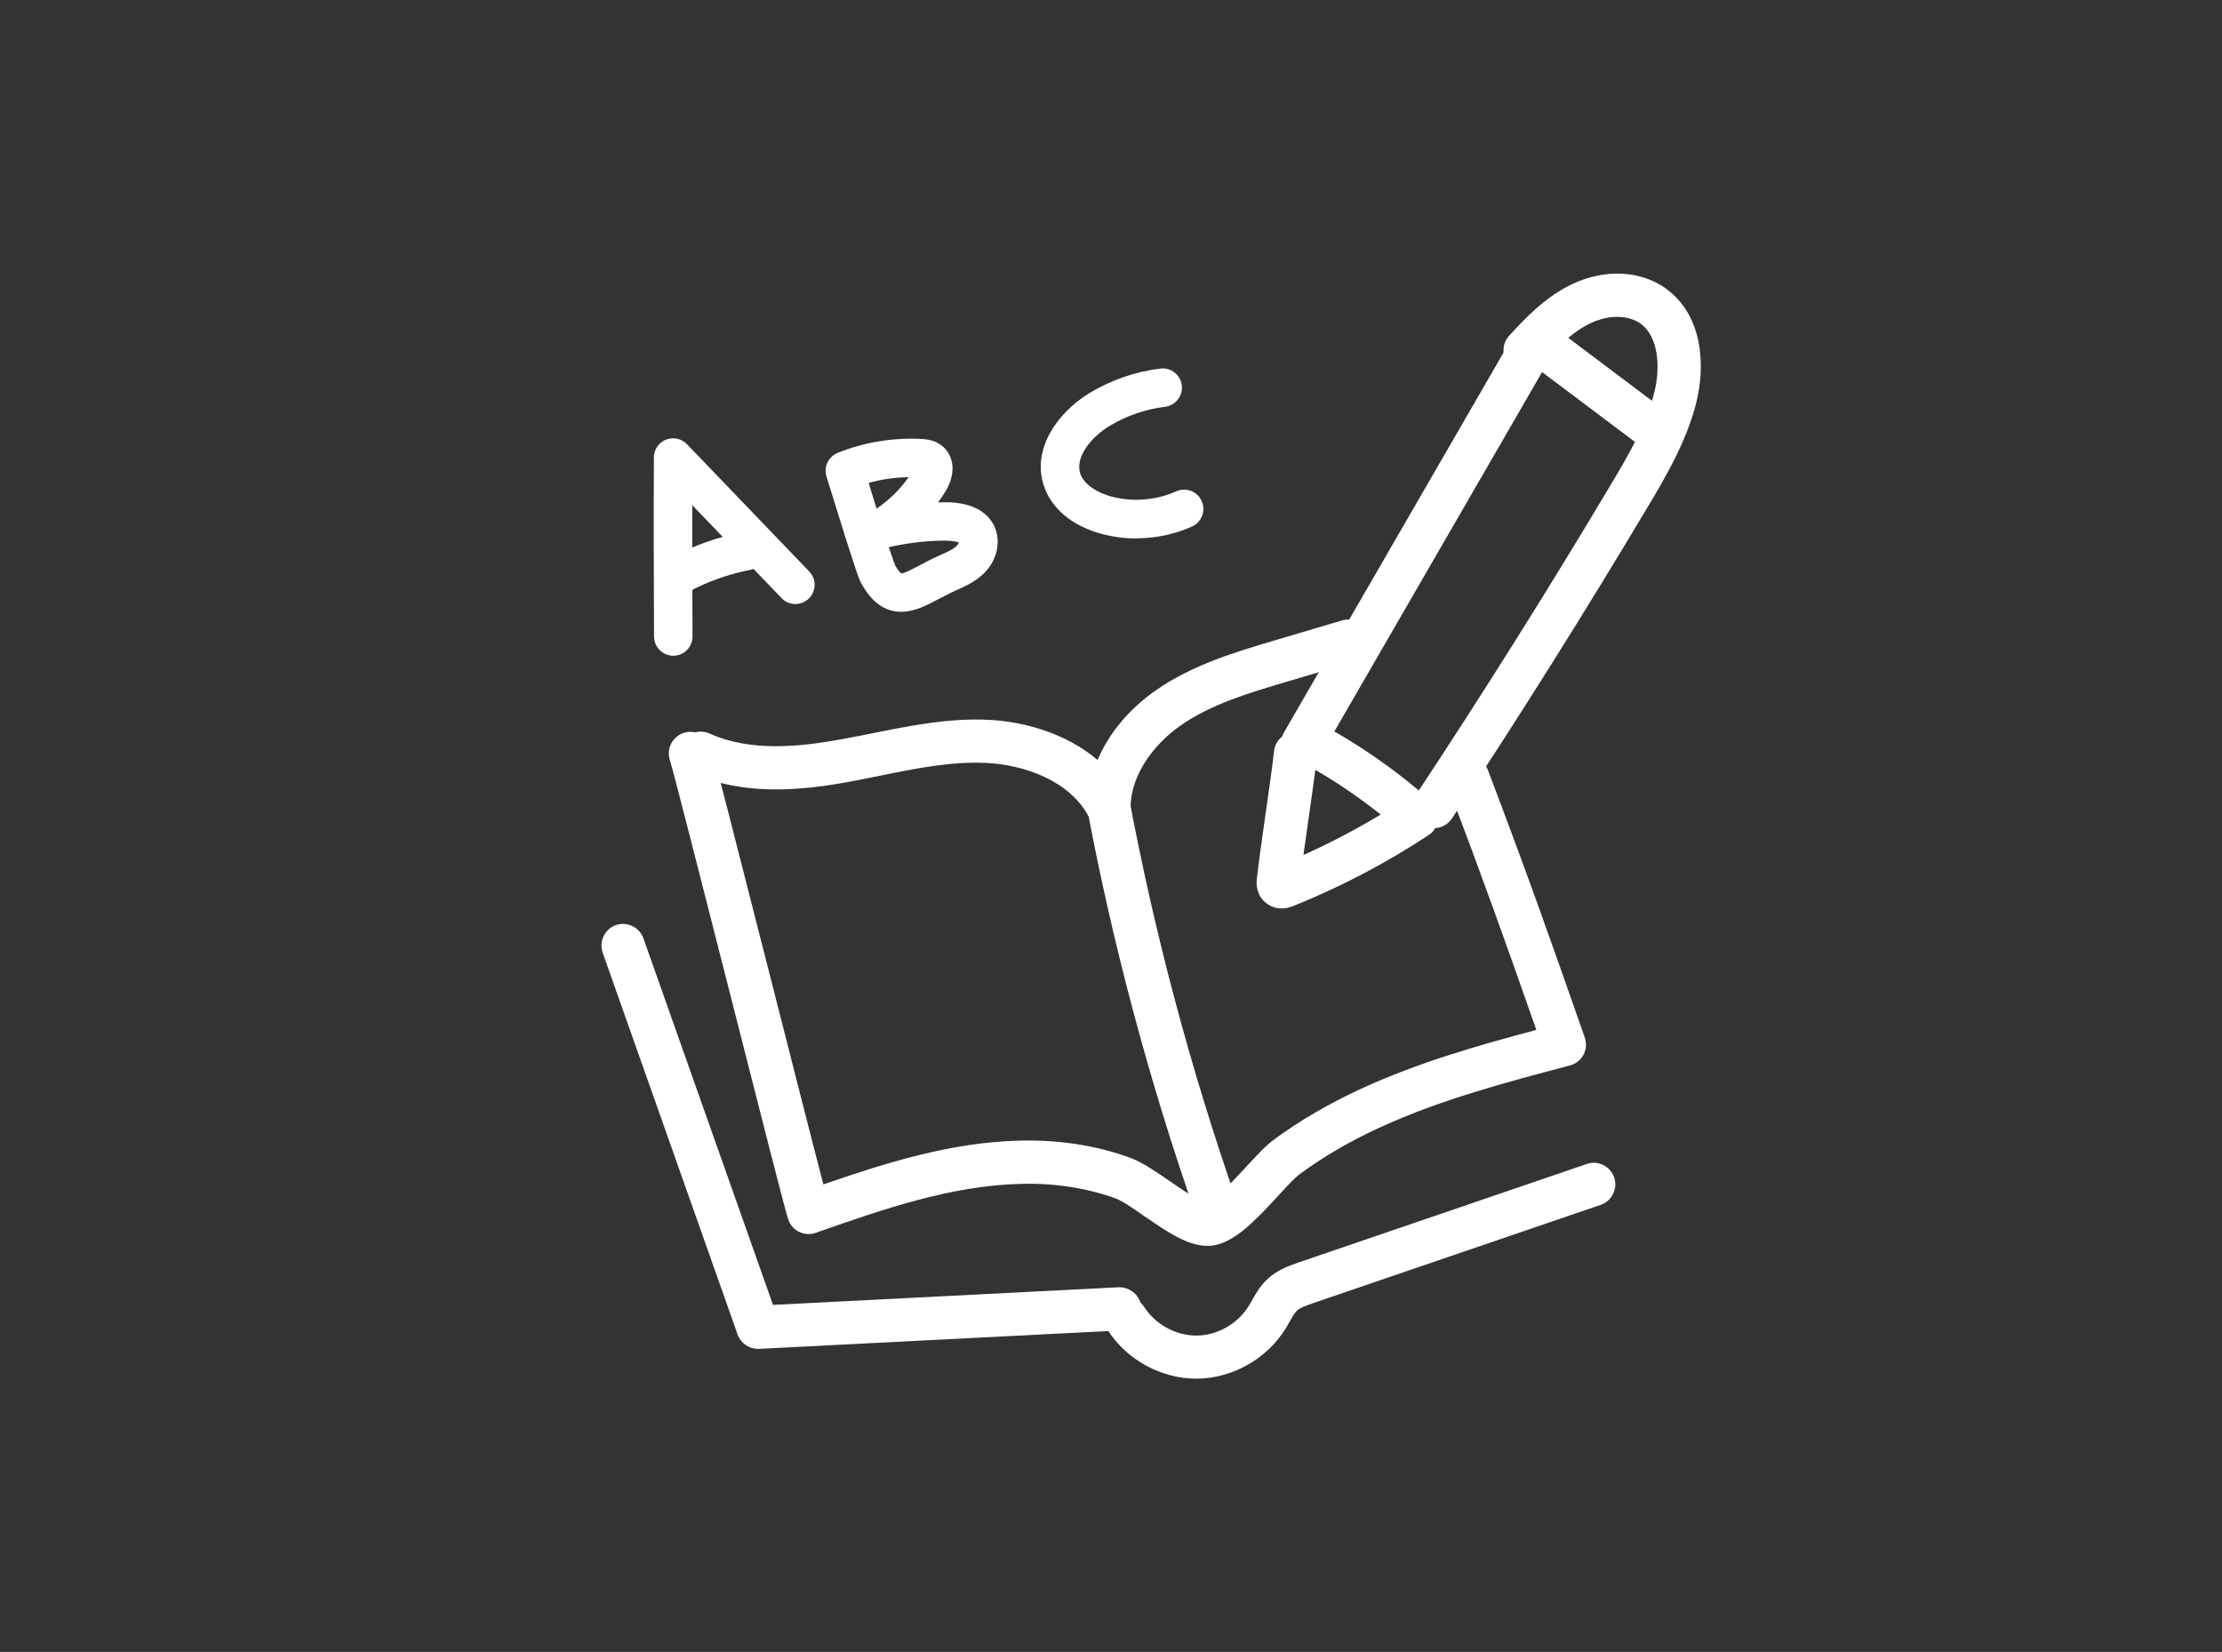
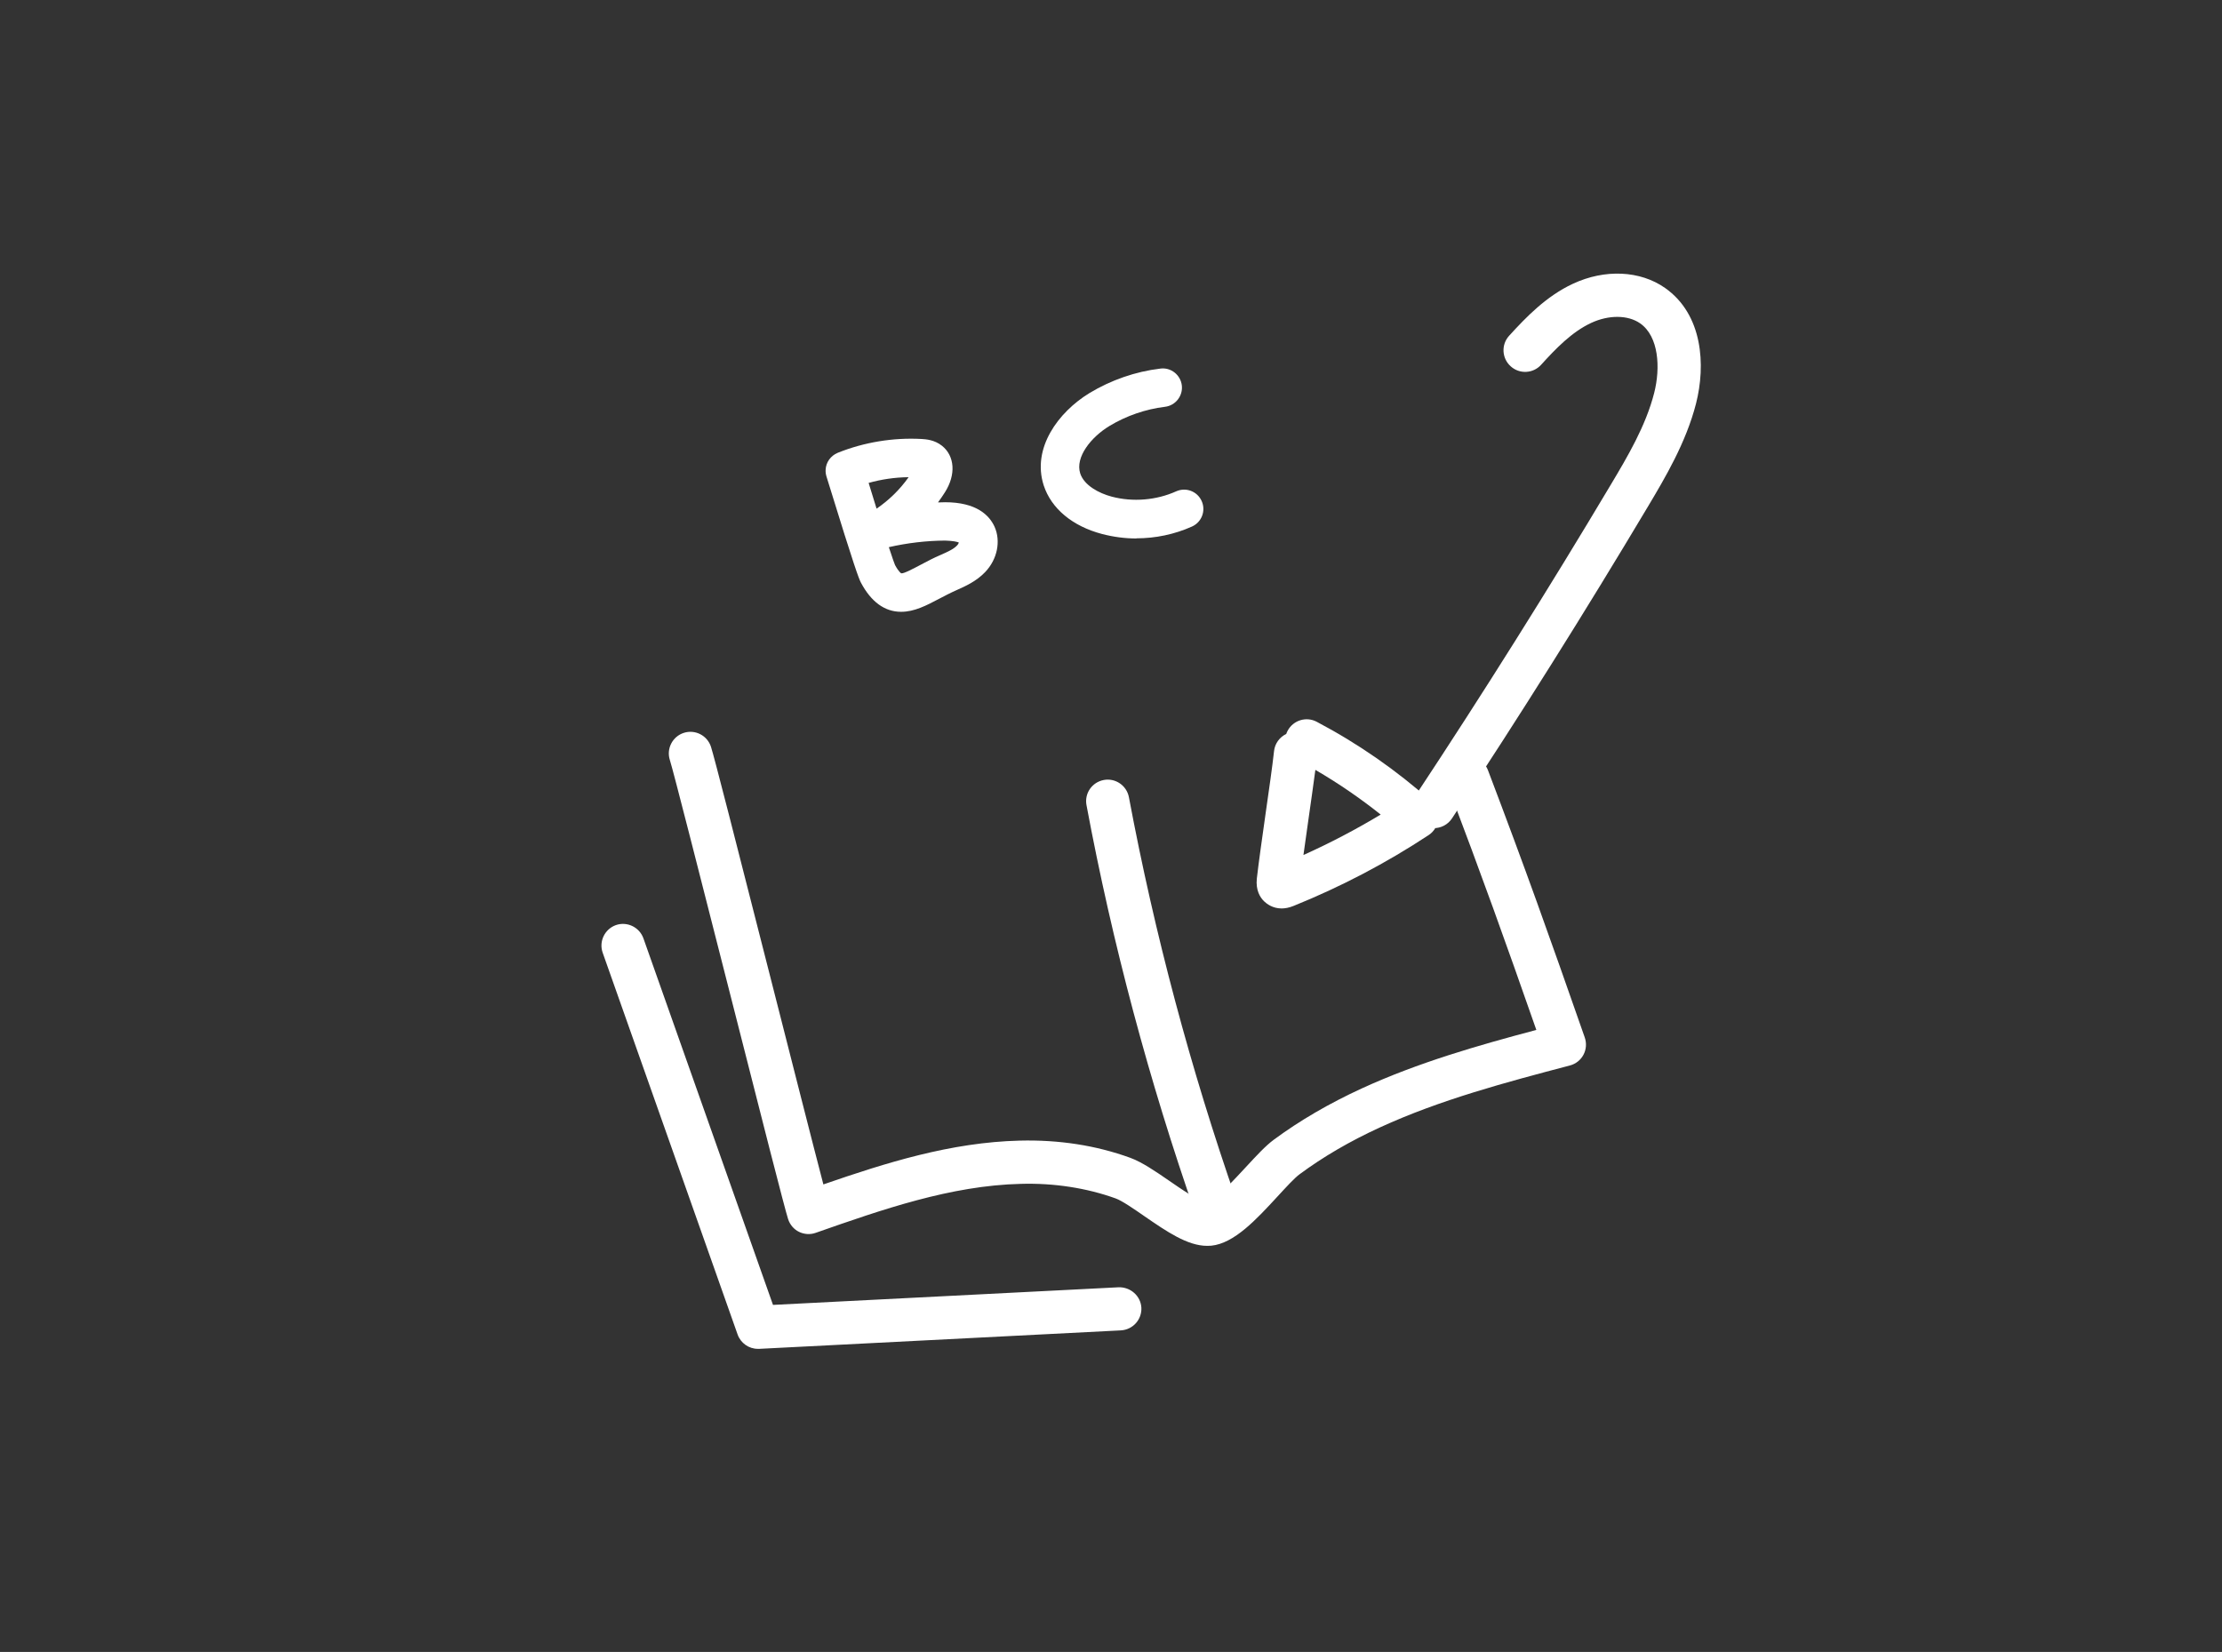
<svg xmlns="http://www.w3.org/2000/svg" viewBox="0 0 158.76 118.05">
  <rect x="0" y="0" width="158.76" height="118.05" fill="#333333" stroke="none" />
  <defs>
    <style>.d{fill:#fff;}</style>
  </defs>
  <g id="a" />
  <g id="b">
    <g>
      <path class="d" d="M86.25,89.03c-1.41,0-2.9-1.03-4.47-2.11-.75-.52-1.6-1.11-2.07-1.28-2.05-.74-4.4-1.11-6.78-1.04-5.01,.12-9.91,1.84-14.65,3.5-.39,.14-.82,.11-1.19-.07-.37-.18-.65-.51-.78-.91-.24-.74-1.77-6.74-4.26-16.54-1.86-7.3-3.96-15.57-4.19-16.27-.26-.81,.19-1.68,1-1.94,.81-.26,1.68,.19,1.94,1,.24,.74,1.76,6.71,4.24,16.45,1.45,5.69,3.04,11.96,3.79,14.82,4.48-1.55,9.11-3.01,14.03-3.13,2.8-.07,5.46,.34,7.9,1.23,.84,.31,1.78,.95,2.78,1.64,.78,.54,2.23,1.54,2.73,1.57,.52-.14,2.02-1.76,2.74-2.54,.76-.82,1.41-1.53,2.01-1.97,1.84-1.36,3.95-2.59,6.28-3.66,4.03-1.85,8.29-3.07,12.47-4.18-2.28-6.52-3.84-10.87-6.34-17.47-.3-.79,.1-1.68,.89-1.99,.8-.3,1.68,.1,1.99,.89,2.71,7.14,4.32,11.67,6.92,19.11,.14,.41,.11,.85-.09,1.23-.2,.38-.55,.66-.97,.77-4.56,1.2-9.27,2.45-13.58,4.43-2.14,.98-4.07,2.11-5.73,3.34-.37,.27-.98,.94-1.58,1.59-1.52,1.65-3.1,3.36-4.74,3.52-.09,0-.18,.01-.27,.01Z" />
-       <path class="d" d="M79.22,59.31c-.57,0-1.11-.32-1.37-.84-1.38-2.72-4.72-3.82-7.38-3.95-2.49-.12-4.96,.38-7.58,.91-.78,.16-1.56,.31-2.34,.46-3.22,.58-7.39,1.03-11.12-.66-.78-.35-1.12-1.26-.77-2.04,.35-.78,1.26-1.12,2.04-.77,2.96,1.34,6.53,.93,9.31,.43,.76-.14,1.52-.29,2.28-.44,2.69-.54,5.47-1.11,8.34-.97,2.53,.12,5.55,.96,7.79,2.87,.8-1.89,2.24-3.64,4.18-4.99,2.6-1.81,5.69-2.73,8.42-3.54l4.86-1.44c.82-.24,1.67,.22,1.91,1.04s-.22,1.67-1.04,1.91l-4.86,1.44c-2.62,.78-5.34,1.58-7.53,3.11-1.74,1.21-3.59,3.4-3.58,5.91,0,.71-.48,1.34-1.18,1.5-.12,.03-.24,.04-.36,.04Z" />
      <path class="d" d="M86.88,87.82c-.64,0-1.23-.4-1.45-1.03-3.32-9.51-5.95-19.35-7.8-29.25-.16-.84,.39-1.64,1.23-1.8,.83-.16,1.64,.39,1.8,1.23,1.83,9.75,4.41,19.44,7.68,28.81,.28,.8-.14,1.68-.95,1.96-.17,.06-.34,.09-.51,.09Z" />
-       <path class="d" d="M85.46,98.52c-2.49,0-4.96-1.35-6.3-3.45-.46-.72-.25-1.67,.47-2.13,.72-.46,1.67-.25,2.13,.47,.79,1.23,2.24,2.03,3.7,2.03h.03c1.47,0,2.93-.83,3.71-2.08,.08-.13,.16-.27,.24-.41,.27-.48,.57-1.02,1.07-1.5,.74-.71,1.63-1.01,2.35-1.26l20.51-7.01c.8-.28,1.68,.15,1.96,.96,.27,.8-.15,1.68-.96,1.96l-20.51,7.01c-.45,.16-.97,.33-1.21,.57-.17,.16-.33,.46-.51,.77-.1,.18-.2,.36-.31,.53-1.32,2.13-3.79,3.52-6.3,3.54h-.05Z" />
      <path class="d" d="M54.15,96.39c-.65,0-1.23-.41-1.45-1.03l-9.64-27.28c-.28-.8,.14-1.68,.94-1.97,.8-.28,1.68,.14,1.97,.94l9.26,26.2,24.7-1.26c.84-.02,1.57,.61,1.62,1.46,.04,.85-.61,1.57-1.46,1.62l-25.84,1.32s-.05,0-.08,0Z" />
      <path class="d" d="M91.58,64.92c-.65,0-1.07-.33-1.26-.51-.29-.28-.61-.8-.52-1.63,.13-1.15,.38-2.9,.62-4.6,.24-1.67,.49-3.41,.61-4.51,.06-.55,.41-1,.87-1.22,.03-.08,.06-.16,.1-.23,.4-.75,1.33-1.04,2.08-.64,2.94,1.55,5.69,3.46,8.17,5.67,.36,.32,.55,.78,.51,1.26s-.29,.91-.69,1.17c-3.03,2-6.28,3.7-9.65,5.06-.32,.13-.61,.18-.86,.18Zm2.4-9.89c-.14,1.05-.32,2.33-.5,3.58-.12,.84-.24,1.71-.35,2.49,1.89-.85,3.74-1.82,5.52-2.89-1.47-1.17-3.03-2.24-4.66-3.19Z" />
-       <path class="d" d="M93.08,54.63c-.26,0-.53-.07-.77-.21-.74-.42-.99-1.37-.56-2.1l16.05-27.77c.2-.34,.66-1.15,1.65-1.36,1.03-.23,1.83,.37,2.13,.6l7.94,5.97c.68,.51,.82,1.48,.31,2.16-.51,.68-1.48,.82-2.16,.3l-7.49-5.63-15.76,27.27c-.29,.49-.8,.77-1.33,.77Z" />
      <path class="d" d="M102.46,59.19c-.29,0-.59-.08-.85-.26-.71-.47-.9-1.42-.44-2.13,4.79-7.25,9.48-14.71,13.93-22.18,1.17-1.96,2.49-4.18,3.09-6.54,.46-1.8,.33-4.04-1-4.97-.87-.61-2.25-.62-3.51-.03-1.37,.64-2.52,1.83-3.57,2.99-.57,.63-1.55,.68-2.18,.1-.63-.57-.68-1.55-.1-2.18,1.21-1.33,2.66-2.83,4.55-3.71,2.29-1.07,4.81-.95,6.59,.3,2.7,1.9,2.91,5.51,2.21,8.26-.71,2.78-2.22,5.32-3.43,7.35-4.48,7.51-9.19,15.02-14.01,22.3-.3,.45-.79,.69-1.29,.69Z" />
    </g>
-     <path class="d" d="M48.11,46.86c-.76,0-1.37-.61-1.38-1.37-.02-4.27-.03-8.53-.01-12.8,0-.56,.34-1.06,.86-1.27,.52-.21,1.11-.08,1.5,.32l8.74,9.1c.53,.55,.51,1.42-.04,1.94-.55,.53-1.42,.51-1.94-.04l-6.38-6.64c0,3.12,0,6.25,.02,9.38,0,.76-.61,1.38-1.37,1.38h0Z" />
-     <path class="d" d="M48.53,42.46c-.49,0-.96-.26-1.21-.72-.36-.67-.11-1.5,.56-1.86,1.64-.88,3.4-1.51,5.22-1.86,.75-.14,1.47,.35,1.61,1.09s-.35,1.47-1.09,1.61c-1.55,.3-3.05,.83-4.44,1.58-.21,.11-.43,.17-.65,.17Z" />
    <path class="d" d="M64.38,43.72h0c-1.17,0-2.14-.71-2.87-2.09-.15-.29-.45-1.06-2.27-6.97l-.18-.58c-.05-.16-.08-.33-.07-.5,.02-.54,.36-1.01,.86-1.22,1.89-.76,3.97-1.1,5.99-.99,.3,.02,.92,.05,1.47,.49,.91,.73,1,2.06,.21,3.31-.16,.25-.32,.49-.5,.73,.17,0,.33,0,.5-.01,2.26,0,3.17,.94,3.54,1.75,.46,1.03,.2,2.33-.67,3.24-.63,.66-1.41,1.01-2.04,1.29-.45,.2-.87,.42-1.25,.62-.91,.48-1.77,.93-2.71,.93Zm-.87-4.61c.26,.8,.39,1.15,.44,1.27,.27,.5,.44,.59,.44,.59,.18,.04,.93-.37,1.41-.62,.43-.23,.9-.48,1.42-.7,.45-.2,.91-.4,1.16-.67,.07-.07,.11-.15,.13-.21-.11-.05-.38-.12-.98-.14-1.35,.01-2.7,.17-4.02,.47Zm-1.45-4.61c.21,.69,.4,1.3,.57,1.85,.89-.61,1.67-1.37,2.29-2.25-.97,.01-1.93,.15-2.86,.41Z" />
    <path class="d" d="M81.2,38.48c-.83,0-1.65-.11-2.46-.32-2.12-.56-3.63-1.82-4.17-3.48-.85-2.65,1.03-5.22,3.27-6.59,1.54-.93,3.29-1.54,5.07-1.75,.75-.1,1.44,.45,1.53,1.2s-.45,1.44-1.2,1.53c-1.39,.17-2.76,.64-3.97,1.37-1.32,.8-2.46,2.23-2.09,3.39,.28,.86,1.34,1.42,2.25,1.66,1.51,.4,3.19,.26,4.61-.38,.7-.31,1.51,0,1.82,.7,.31,.69,0,1.51-.7,1.82-1.25,.56-2.61,.84-3.97,.84Z" />
  </g>
  <g id="c" />
</svg>